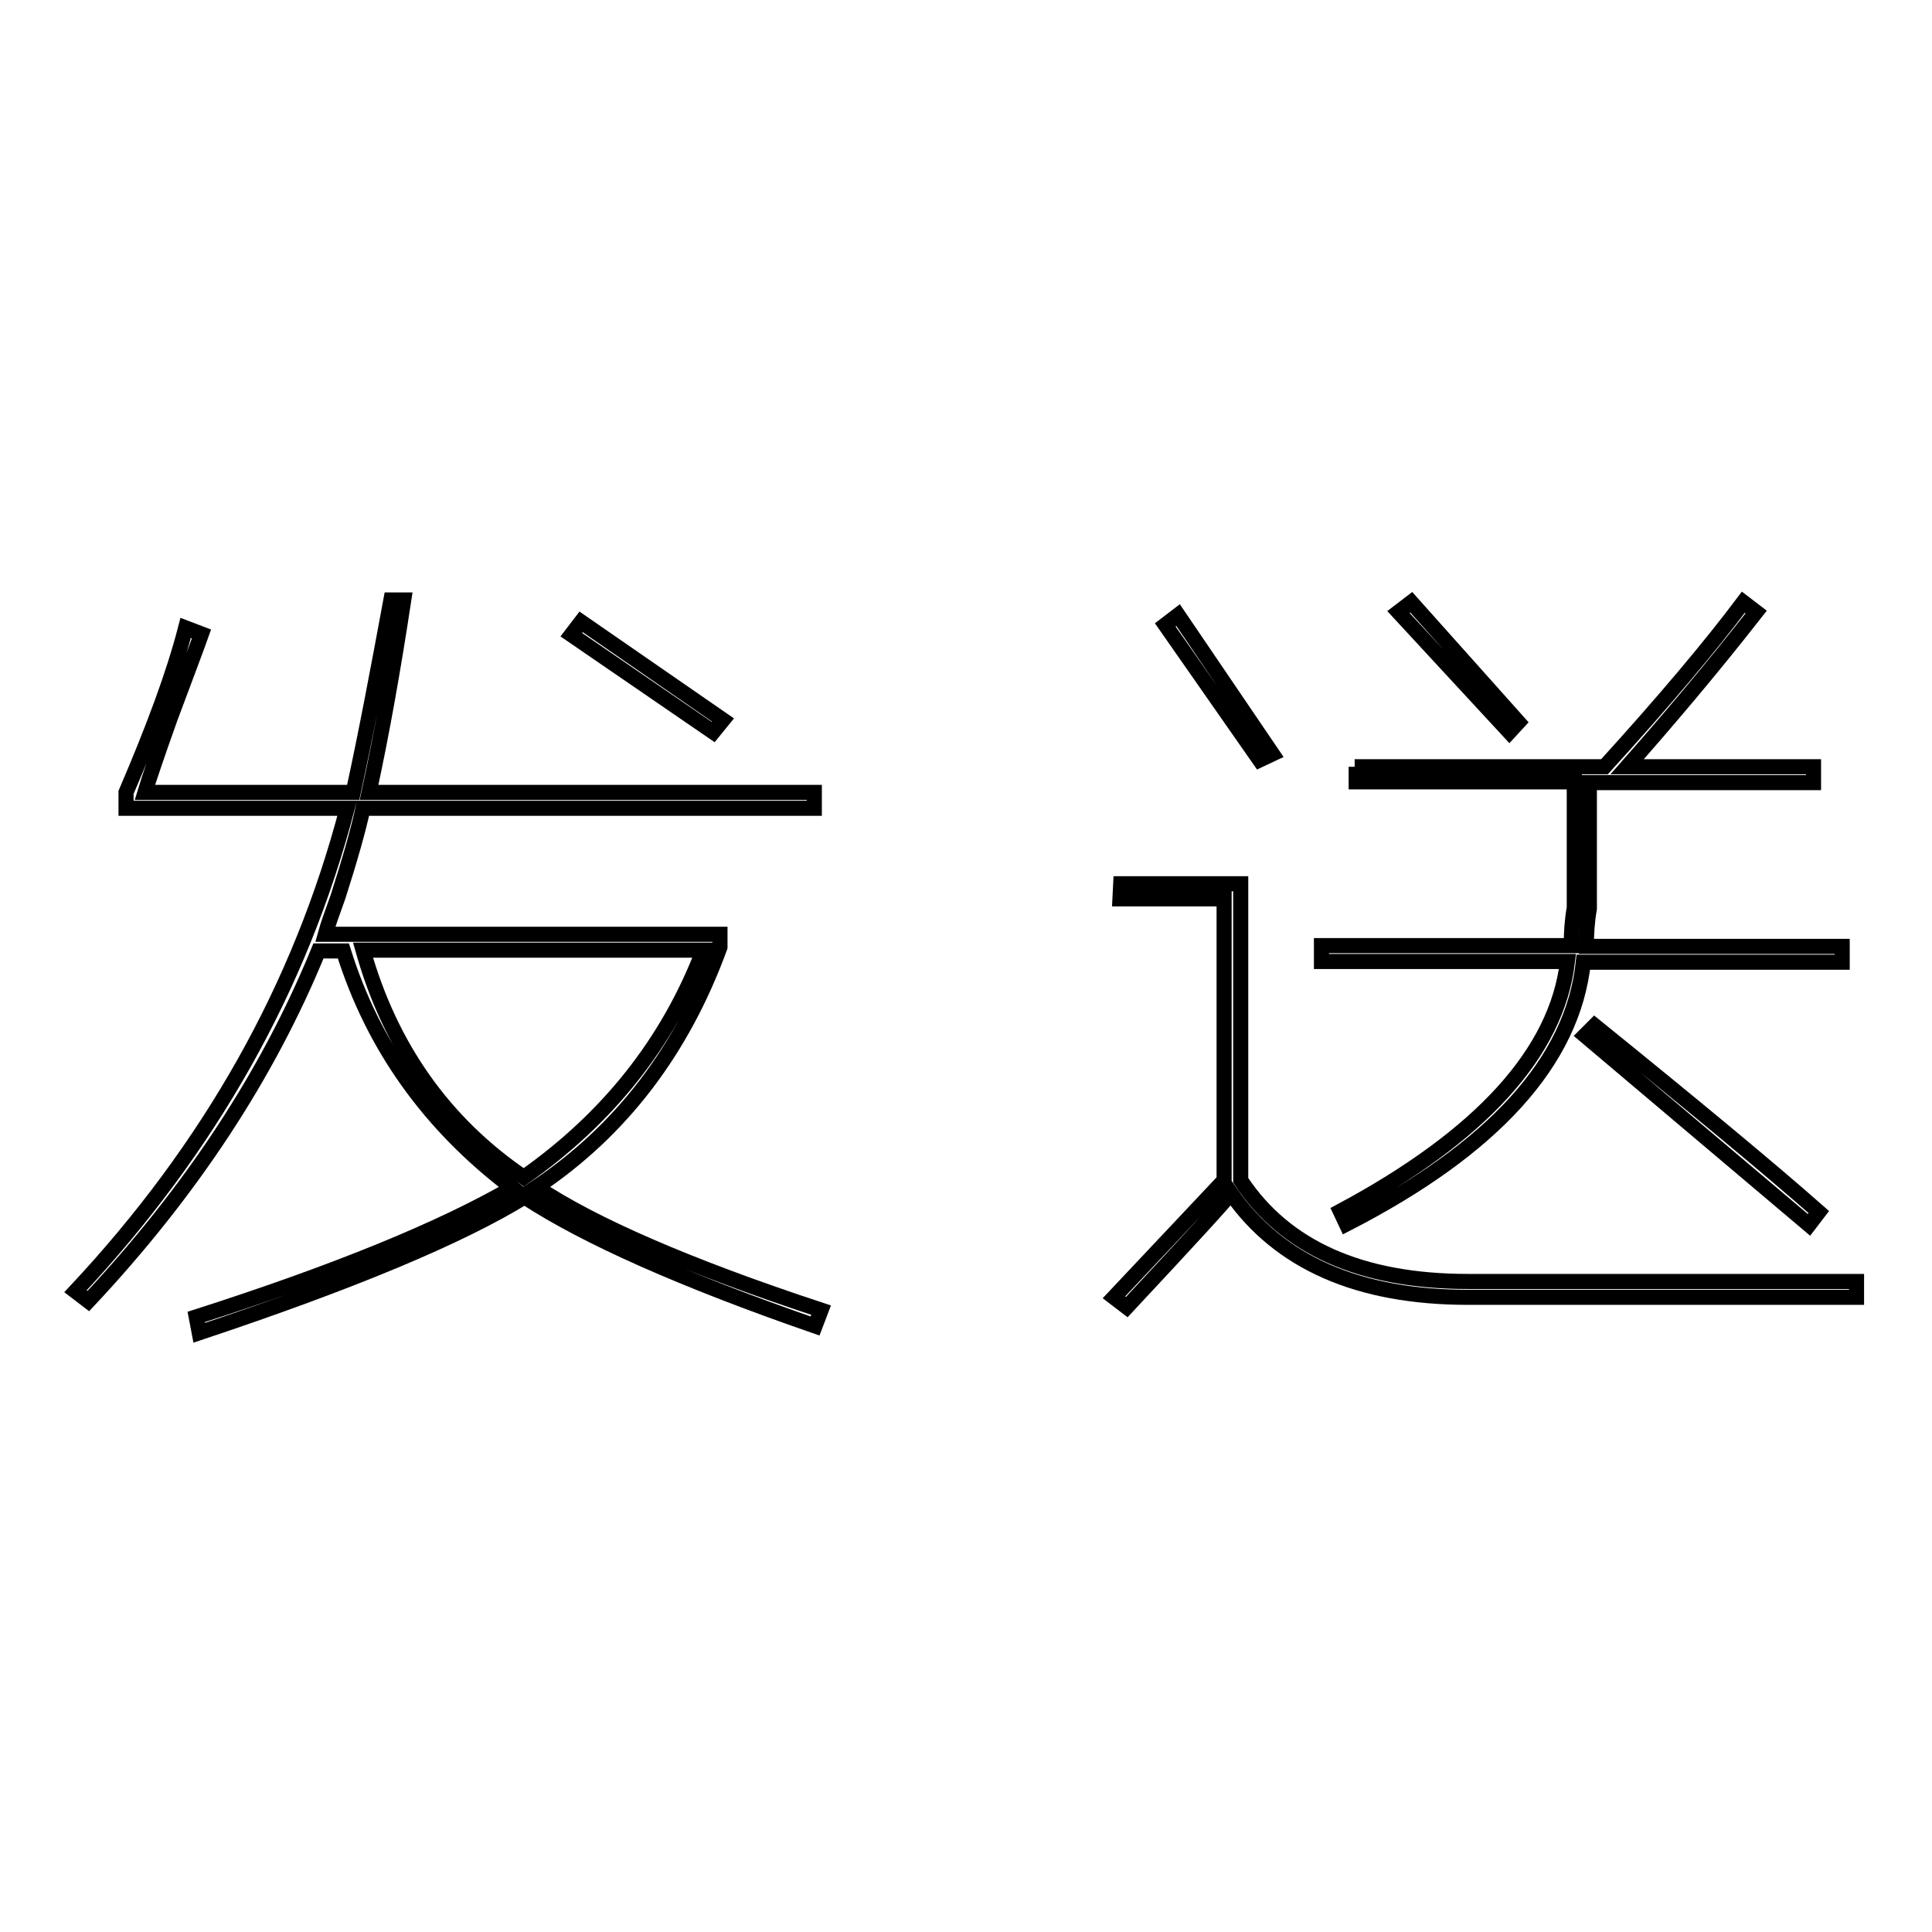
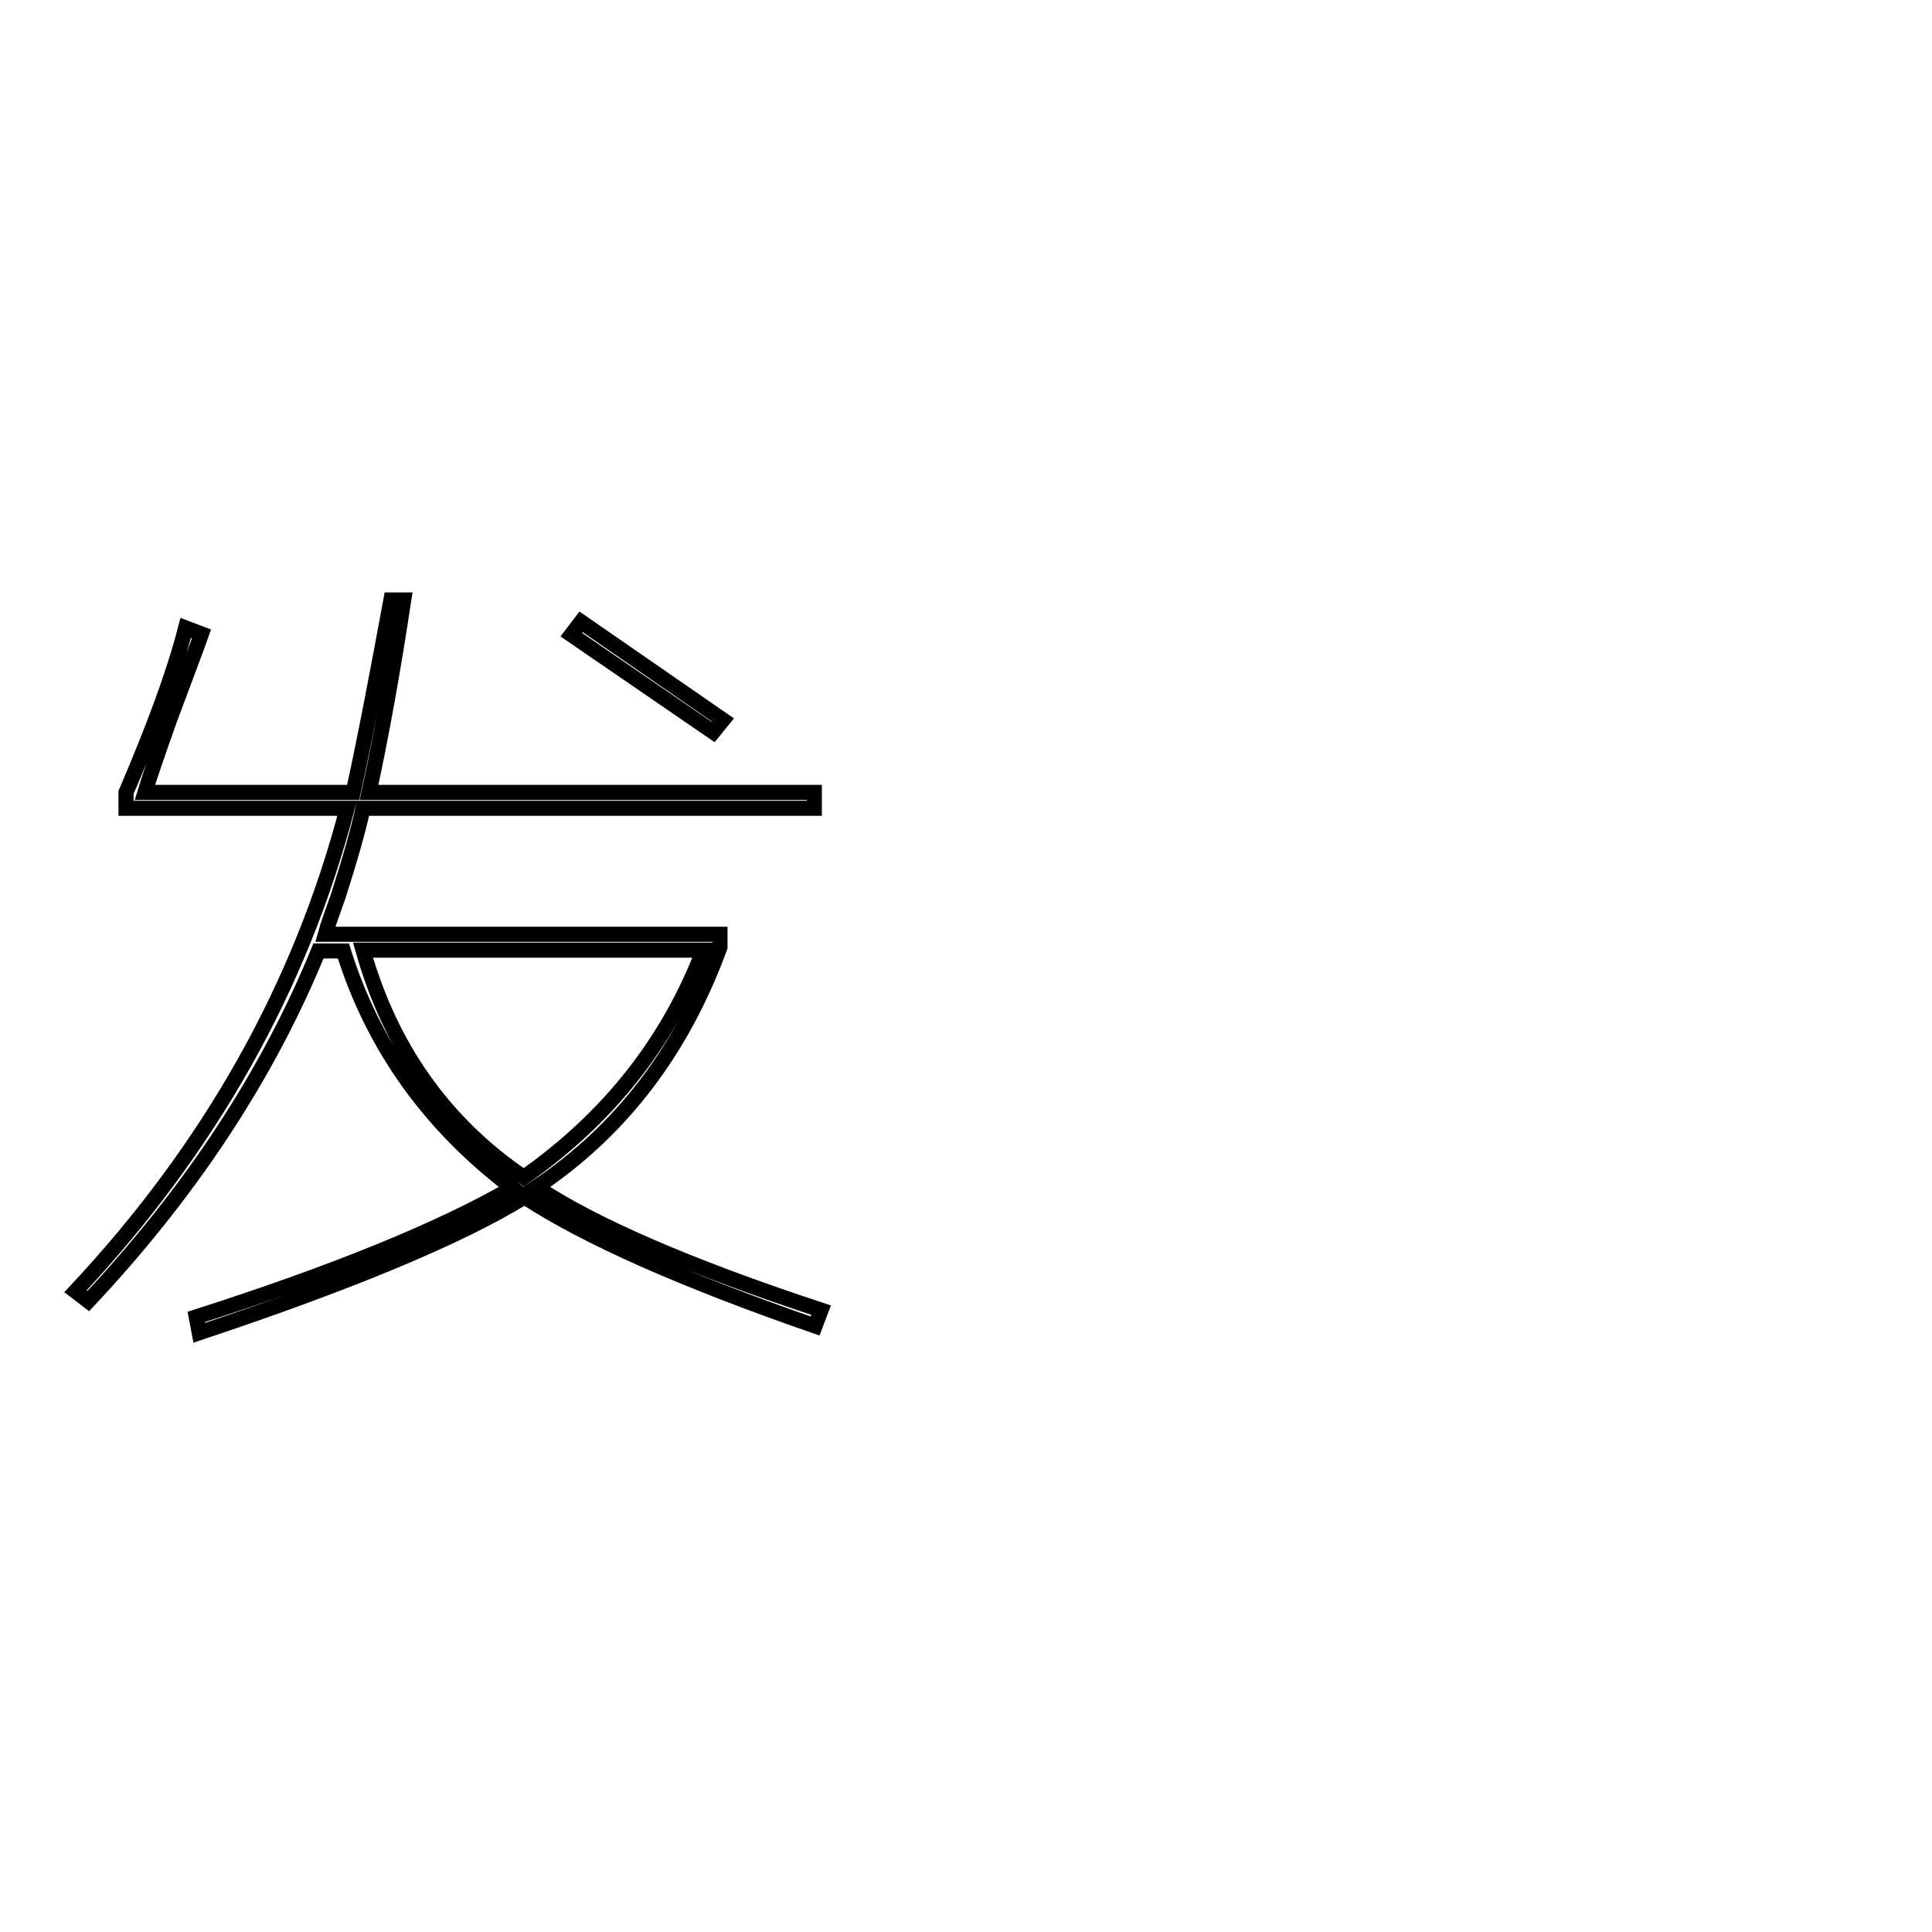
<svg xmlns="http://www.w3.org/2000/svg" version="1.1" x="0px" y="0px" viewBox="0 0 256 256" enable-background="new 0 0 256 256" xml:space="preserve">
  <g>
    <g>
      <path stroke-width="2" fill-opacity="0" stroke="#000000" d="M19.2,105h27.6c1.7-7.8,3.3-16.3,5-25.5h1.7c-1.4,9.2-2.9,17.7-4.6,25.5h59v2.1H48.1c-0.6,2.8-1.7,6.7-3.3,11.7c-0.8,2.2-1.4,3.9-1.7,5h52.3v1.7c-5,13.7-13.1,24.3-24.3,31.8c7.5,5,20.1,10.5,37.7,16.3l-0.8,2.1c-17.6-6.1-30.4-11.8-38.5-17.1c-8.6,5.3-23,11.3-43.1,18l-0.4-2.1c18.4-5.9,32.4-11.6,41.9-17.1C56.8,149,49.4,138.5,45.5,126h-3.3c-6.7,16.4-16.9,31.9-30.5,46.4l-1.7-1.3c17.8-19,29.8-40.3,36-64H16.7V105c3.6-8.4,6.3-15.6,7.9-21.8l2.1,0.8c-0.6,1.7-2,5.4-4.2,11.3C20.9,99.8,19.8,103,19.2,105z M48.1,125.9c3.6,12.8,10.7,22.9,21.3,30.1c11.1-7.8,19.1-17.8,23.8-30.1H48.1z M75.7,84.1l1.3-1.7l18.8,13L94.5,97L75.7,84.1z" />
-       <path stroke-width="2" fill-opacity="0" stroke="#000000" d="M148.5,117.1h15.9v39.3c5.9,8.9,15.9,13.4,30.1,13.4H246v2.1h-51.5c-14.5,0-25-4.6-31.4-13.8c-0.8,1.1-5.4,6.1-13.8,15.1l-1.7-1.3l14.6-15.5v-37.3h-13.8L148.5,117.1L148.5,117.1z M154.4,82.8l1.7-1.3l12.5,18.4l-1.7,0.8L154.4,82.8z M179.5,101.6h33.1c8.1-8.9,14.2-16.2,18.4-21.8l1.7,1.3c-6.1,7.8-11.9,14.6-17.1,20.5h24.7v2.1h-29.7v16.7c-0.3,1.7-0.4,3.3-0.4,5h33.9v2.1h-34.3c-1.4,13.1-11.9,24.7-31.4,34.7l-0.8-1.7c18.7-10,28.7-21.1,30.1-33.1h-32.6v-2.1h33.1c0-1.7,0.1-3.3,0.4-5v-16.7h-28.9V101.6L179.5,101.6z M185.3,81.1l1.7-1.3l14.2,15.9L200,97L185.3,81.1z M210,137.2l1.3-1.3c13.1,10.6,23,18.8,29.7,24.7l-1.3,1.7L210,137.2z" />
    </g>
  </g>
</svg>